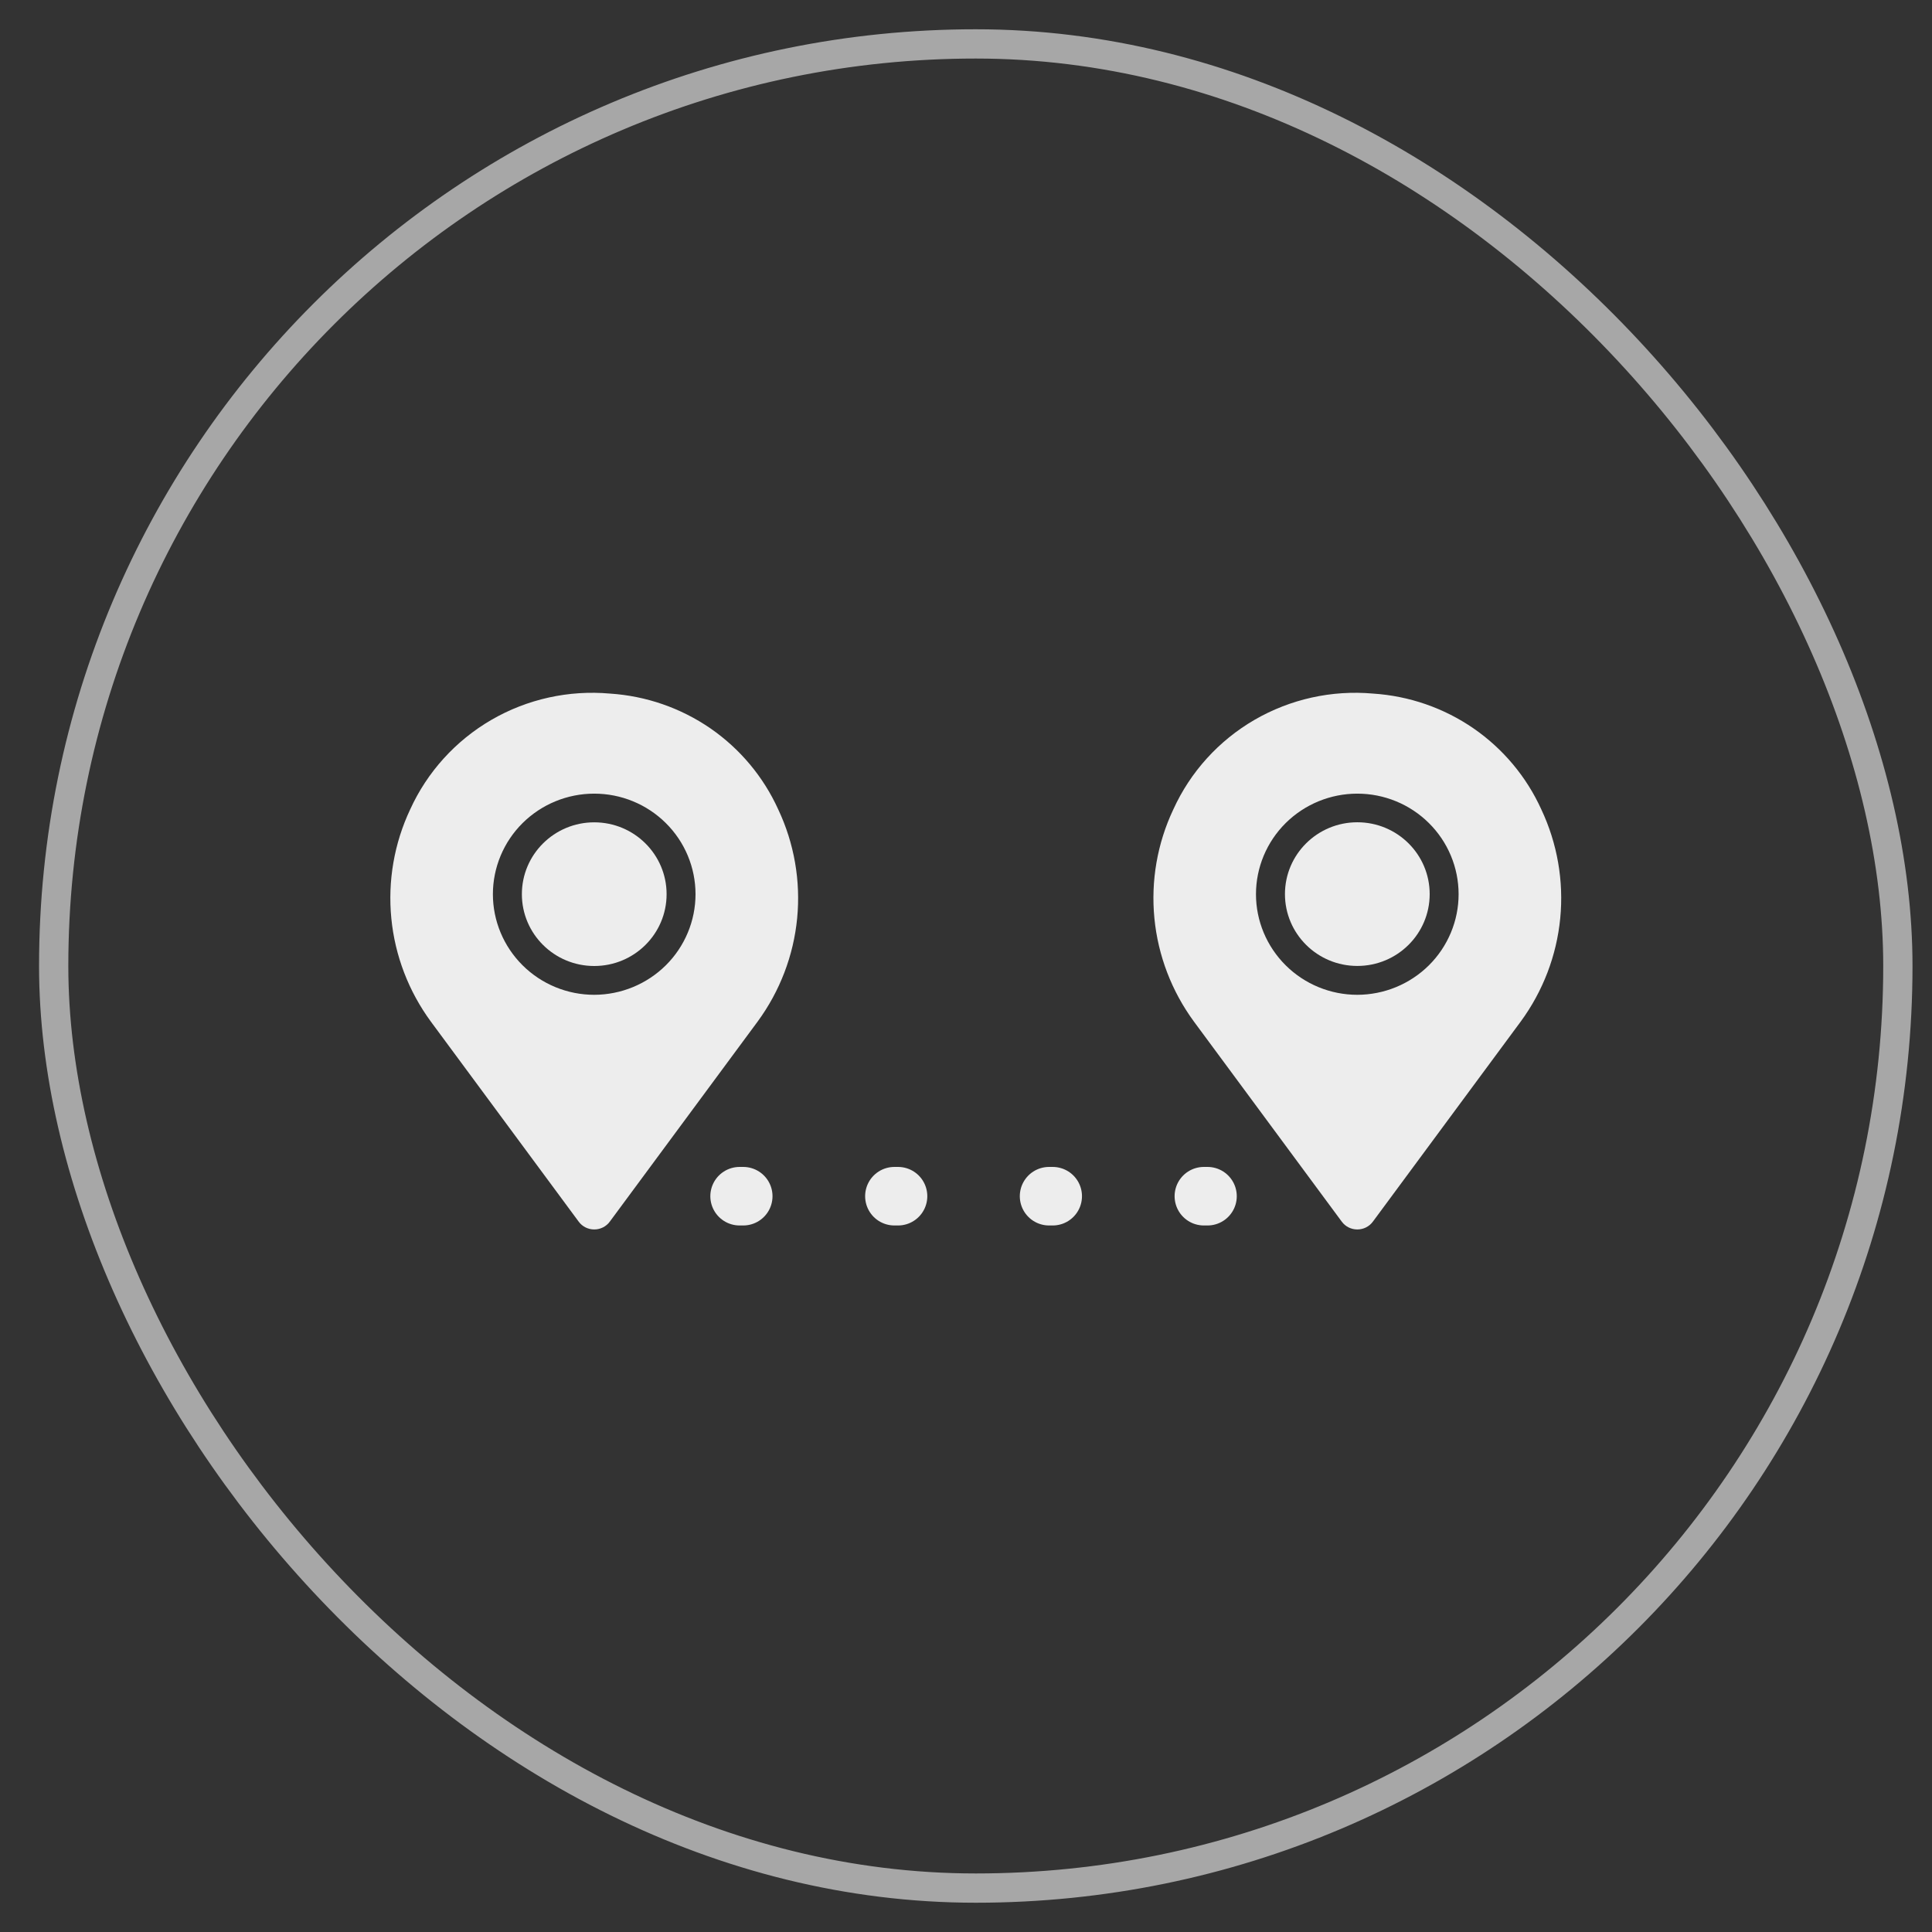
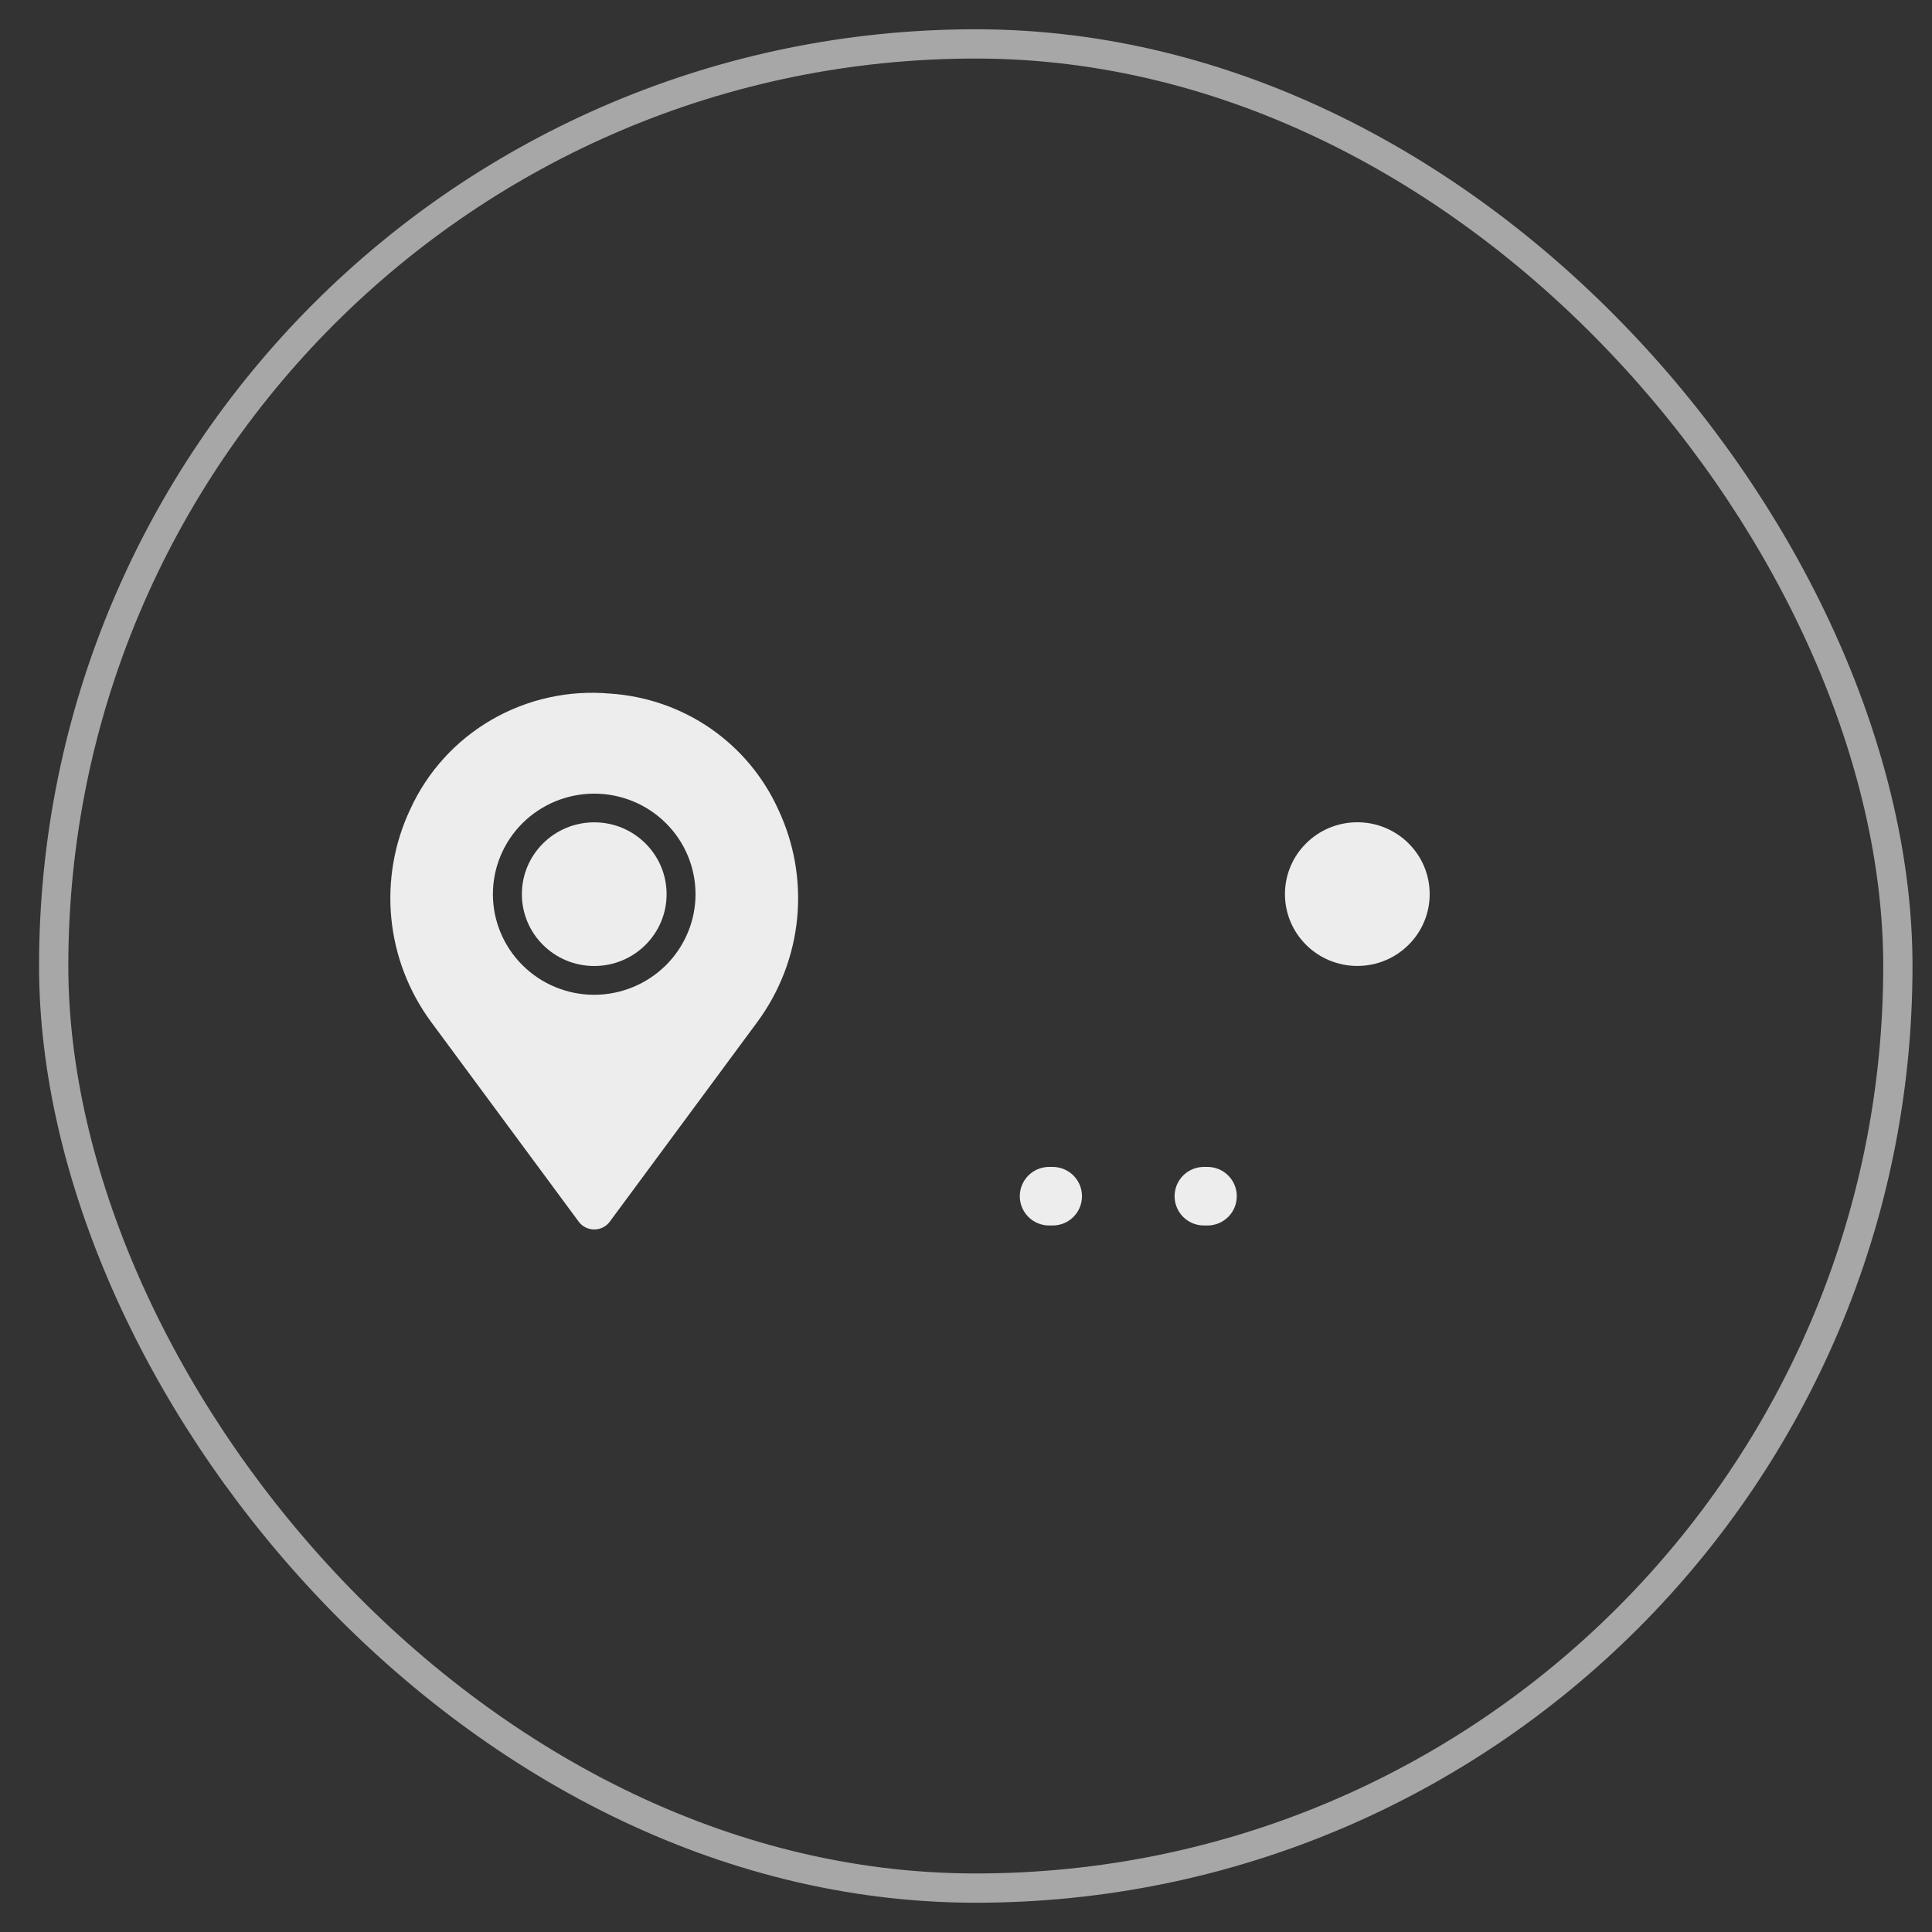
<svg xmlns="http://www.w3.org/2000/svg" width="33" height="33" viewBox="0 0 33 33" fill="none">
  <rect x="0" y="0" width="33" height="33" fill="#333333" stroke="none" />
  <rect x="0.917" y="0.75" width="31.5" height="31.5" rx="15.75" stroke="#A7A7A7" stroke-width="0.5" />
  <g clip-path="url(#clip0_620_15953)">
-     <line x1="12.695" y1="20.432" x2="12.633" y2="20.432" stroke="#EDEDED" stroke-linecap="round" />
-     <line x1="15.339" y1="20.432" x2="15.277" y2="20.432" stroke="#EDEDED" stroke-linecap="round" />
    <line x1="17.981" y1="20.432" x2="17.919" y2="20.432" stroke="#EDEDED" stroke-linecap="round" />
    <line x1="20.625" y1="20.432" x2="20.563" y2="20.432" stroke="#EDEDED" stroke-linecap="round" />
    <path d="M24.42 15.272C24.42 15.95 23.867 16.499 23.184 16.499C22.502 16.499 21.948 15.95 21.948 15.272C21.948 14.594 22.502 14.045 23.184 14.045C23.867 14.045 24.42 14.594 24.42 15.272Z" fill="#EDEDED" />
-     <path d="M26.327 13.826C26.074 13.268 25.673 12.789 25.167 12.44C24.661 12.092 24.069 11.887 23.454 11.847C22.748 11.784 22.041 11.941 21.429 12.295C20.817 12.65 20.332 13.185 20.041 13.826C19.767 14.405 19.656 15.048 19.718 15.685C19.78 16.322 20.013 16.931 20.393 17.449L22.918 20.866C22.98 20.951 23.079 21 23.184 21C23.289 21 23.388 20.951 23.45 20.866L25.975 17.449C26.355 16.931 26.588 16.322 26.65 15.685C26.712 15.048 26.6 14.405 26.327 13.826ZM23.184 16.992C22.725 16.992 22.285 16.811 21.96 16.488C21.636 16.166 21.453 15.729 21.453 15.274C21.453 14.818 21.636 14.381 21.96 14.059C22.285 13.737 22.725 13.556 23.184 13.556C23.643 13.556 24.083 13.737 24.407 14.059C24.732 14.381 24.914 14.818 24.914 15.274C24.914 15.729 24.731 16.166 24.407 16.488C24.082 16.81 23.643 16.991 23.184 16.992L23.184 16.992Z" fill="#EDEDED" />
    <path d="M11.386 15.273C11.386 15.951 10.833 16.5 10.15 16.5C9.467 16.5 8.914 15.951 8.914 15.273C8.914 14.596 9.467 14.046 10.15 14.046C10.833 14.046 11.386 14.596 11.386 15.273Z" fill="#EDEDED" />
    <path d="M13.293 13.826C13.04 13.268 12.639 12.789 12.133 12.44C11.627 12.092 11.034 11.887 10.42 11.847C9.714 11.784 9.006 11.941 8.395 12.295C7.783 12.65 7.298 13.185 7.006 13.826C6.733 14.405 6.622 15.048 6.684 15.685C6.746 16.322 6.979 16.931 7.359 17.449L9.884 20.866C9.946 20.951 10.045 21 10.15 21C10.255 21 10.354 20.951 10.416 20.866L12.941 17.449C13.321 16.931 13.554 16.322 13.616 15.685C13.678 15.048 13.566 14.405 13.293 13.826ZM10.15 16.992C9.691 16.992 9.251 16.811 8.926 16.488C8.602 16.166 8.419 15.729 8.419 15.274C8.419 14.818 8.602 14.381 8.926 14.059C9.251 13.737 9.691 13.556 10.15 13.556C10.609 13.556 11.049 13.737 11.373 14.059C11.698 14.381 11.88 14.818 11.88 15.274C11.88 15.729 11.697 16.166 11.373 16.488C11.048 16.81 10.608 16.991 10.15 16.992L10.15 16.992Z" fill="#EDEDED" />
  </g>
  <defs>
    <clipPath id="clip0_620_15953">
      <rect width="20" height="20" fill="white" transform="translate(6.667 6)" />
    </clipPath>
  </defs>
</svg>